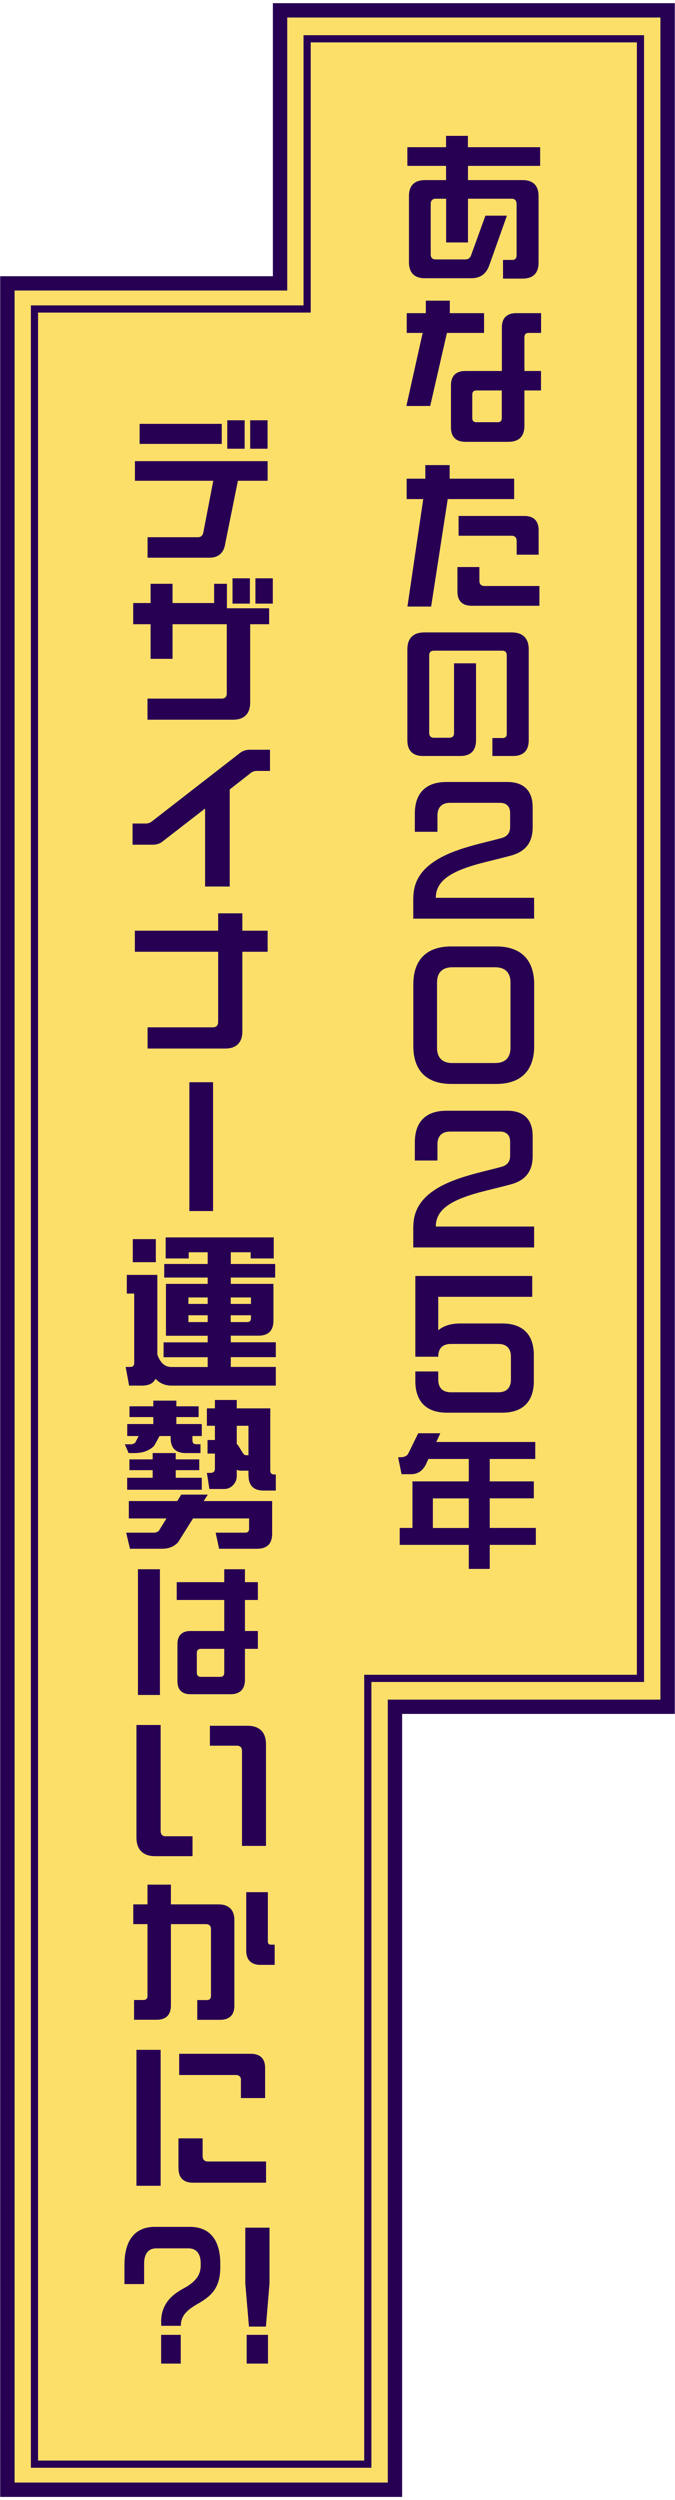
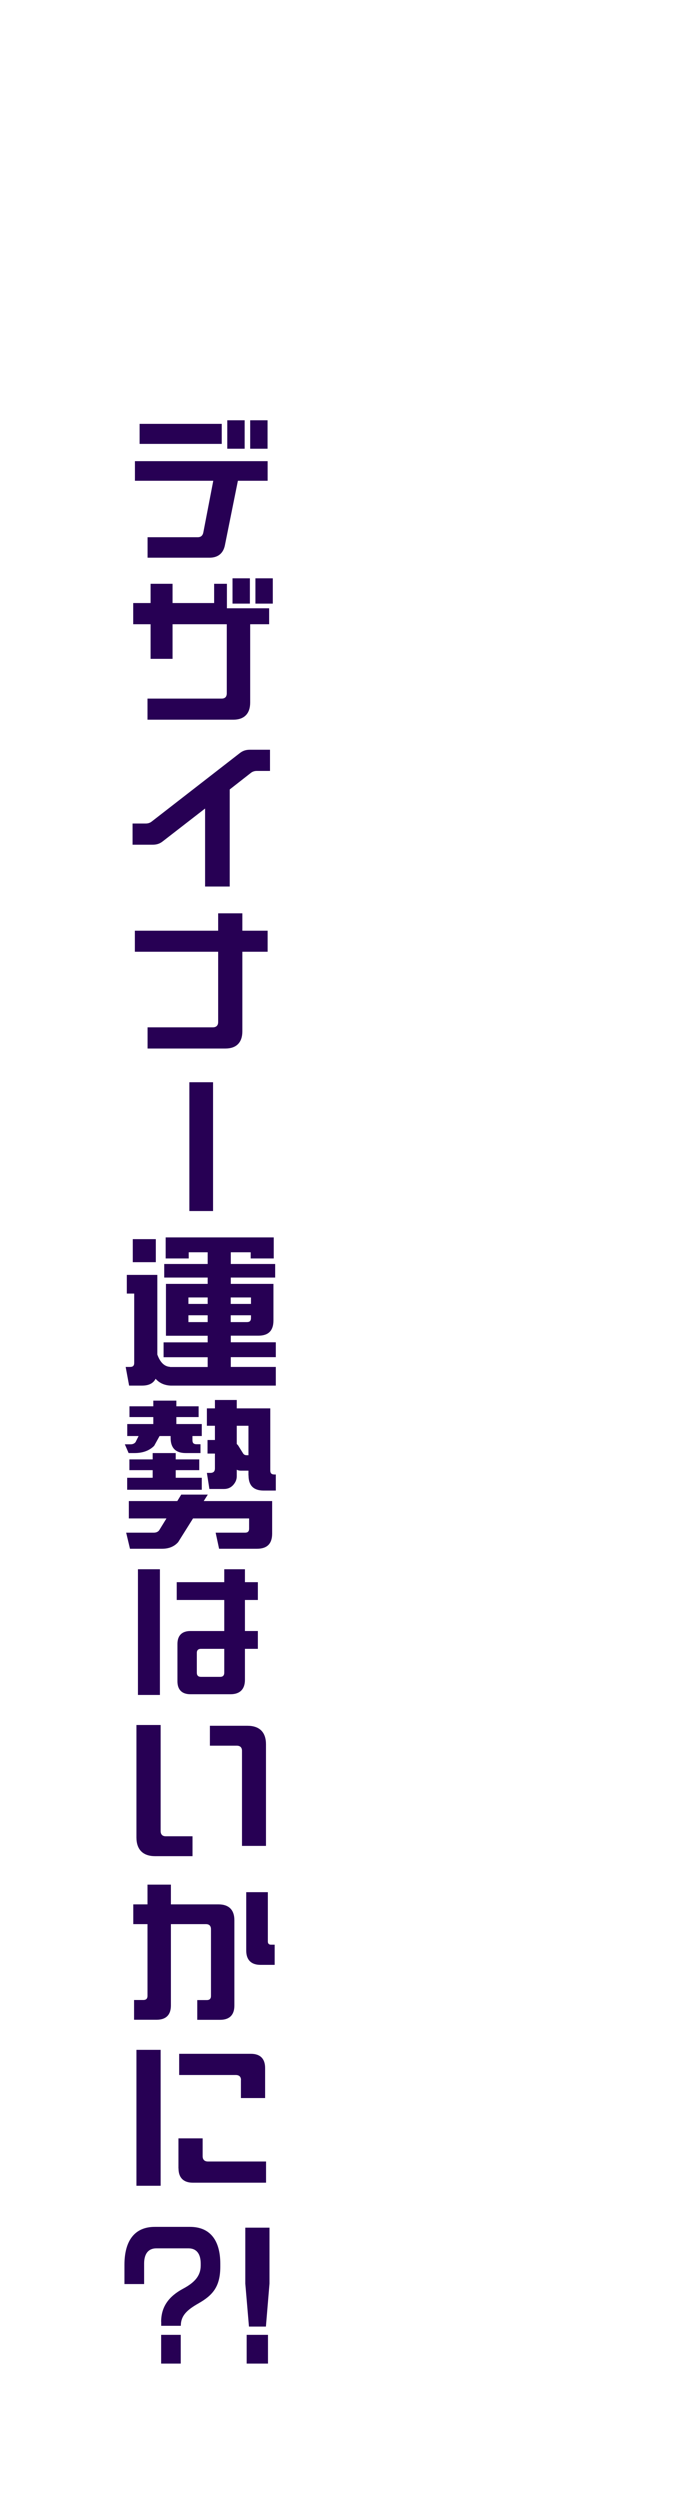
<svg xmlns="http://www.w3.org/2000/svg" id="_レイヤー_1" data-name="レイヤー 1" viewBox="0 0 94 348">
  <defs>
    <style>.cls-2{fill:#270054}</style>
  </defs>
-   <path style="fill:#fbdf69" d="M39 1.44v38.01H1.03v307.11H55V237.57h37.97V1.44H39z" />
-   <path class="cls-2" d="M56 347.56H.03V38.45H38V.44h55.97v238.13H56v108.98zm-53.97-2H54V236.58h37.97V2.44H40v38H2.03v305.11z" />
-   <path class="cls-2" d="M51.73 343.5H4.3V42.51h37.97V4.9h47.42v229.22H51.72V343.5zm-46.43-1h45.42V233.12h37.97V5.9H43.27v37.61H5.3V342.5z" />
-   <path class="cls-2" d="M65.17 23.09v1.98h7.63c1.43 0 2.2.77 2.2 2.2v9.31c0 1.43-.77 2.2-2.2 2.2h-2.75v-2.6h1.3c.37 0 .59-.22.59-.62v-7.17c0-.46-.24-.73-.7-.73h-6.07v6.09h-3.04v-6.09h-1.45c-.46 0-.7.26-.7.73v7.02c0 .46.24.7.7.7h4.11c.42 0 .68-.2.81-.57l2-5.52h2.99l-2.46 6.93c-.44 1.21-1.25 1.78-2.53 1.78h-6.45c-1.43 0-2.2-.77-2.2-2.22v-9.24c0-1.43.77-2.2 2.2-2.2h2.97v-1.98h-5.39v-2.6h5.39v-1.58h3.04v1.58h10.06v2.6H65.16zM62.24 46.34l-2.33 10.17h-3.32l2.27-10.17h-2.22v-2.75h2.66v-1.74h3.34v1.74h4.77v2.75h-5.17zm10.79.55v4.75h2.31v2.71h-2.31v4.93c0 1.45-.77 2.22-2.2 2.22h-6.05c-1.28 0-1.98-.7-1.98-2v-5.88c0-1.3.7-1.98 1.98-1.98h5.11v-6.07c0-1.3.7-1.98 1.98-1.98h3.48v2.75h-1.76c-.35 0-.55.2-.55.55zm-3.15 7.46h-3.56c-.35 0-.55.2-.55.55v3.32c0 .35.2.55.55.55h3.01c.35 0 .55-.2.55-.55v-3.87zM62.35 69.47l-2.31 14.96h-3.3l2.2-14.96h-2.31v-2.84h2.6v-1.89h3.39v1.89h8.98v2.84h-9.24zm12.77 12.1v2.75h-9.44c-1.3 0-1.98-.68-1.98-1.98v-3.41h3.06v1.91c0 .46.24.73.7.73h7.66zm-11.27-9.75h9.18c1.3 0 1.98.7 1.98 1.98v3.41h-3.06V75.3c0-.46-.24-.73-.7-.73h-7.39v-2.75zM56.73 103.07v-12.7c0-1.52.82-2.34 2.34-2.34h12.2c1.52 0 2.36.82 2.36 2.34v12.7c0 1.4-.76 2.16-2.16 2.16h-2.9v-2.5h1.46c.34 0 .54-.2.54-.54V91.21c0-.42-.22-.64-.64-.64h-9.5c-.42 0-.66.22-.66.64v10.82c0 .42.24.66.66.66h2.16c.42 0 .64-.24.64-.66v-9.7h3.06v10.74c0 1.4-.76 2.16-2.16 2.16h-5.26c-1.38 0-2.14-.76-2.14-2.16zM57.56 124.98c0-3.37 2.46-5.54 7.28-7 1.65-.51 3.34-.88 4.99-1.32.81-.22 1.21-.73 1.21-1.56v-1.94c0-.9-.51-1.41-1.41-1.41h-6.95c-1.14 0-1.76.62-1.76 1.76v2.27h-3.15v-2.53c0-2.86 1.54-4.4 4.4-4.4h8.49c2.29 0 3.52 1.23 3.52 3.52v2.77c0 2.09-.95 3.37-2.97 3.94-1.47.4-2.93.73-4.4 1.12-4.05 1.1-6.12 2.42-6.12 4.77h13.69v2.9H57.55v-2.9zM57.56 145.6v-8.58c0-3.43 1.85-5.28 5.28-5.28h6.27c3.43 0 5.28 1.85 5.28 5.28v8.58c0 3.43-1.85 5.28-5.28 5.28h-6.27c-3.43 0-5.28-1.85-5.28-5.28zm11.42 2.37c1.36 0 2.11-.75 2.11-2.11v-9.11c0-1.36-.75-2.11-2.11-2.11h-6.01c-1.36 0-2.11.75-2.11 2.11v9.11c0 1.36.75 2.11 2.11 2.11h6.01zM57.56 170.74c0-3.37 2.46-5.54 7.28-7 1.65-.51 3.34-.88 4.99-1.32.81-.22 1.21-.73 1.21-1.56v-1.94c0-.9-.51-1.41-1.41-1.41h-6.95c-1.14 0-1.76.62-1.76 1.76v2.27h-3.15v-2.53c0-2.86 1.54-4.4 4.4-4.4h8.49c2.29 0 3.52 1.23 3.52 3.52v2.77c0 2.09-.95 3.37-2.97 3.94-1.47.4-2.93.73-4.4 1.12-4.05 1.1-6.12 2.42-6.12 4.77h13.69v2.91H57.55v-2.91zM74.34 188.63v3.61c0 2.86-1.54 4.4-4.4 4.4h-7.7c-2.86 0-4.4-1.54-4.4-4.4v-1.34h3.19v1.14c0 1.14.62 1.76 1.76 1.76h6.6c1.14 0 1.76-.62 1.76-1.76v-3.21c0-1.14-.62-1.76-1.76-1.76h-6.6c-1.14 0-1.76.62-1.76 1.74v.04h-3.19v-11.24h16.28v2.9H61.03v4.66c.73-.62 1.76-.95 3.08-.95h5.83c2.86 0 4.4 1.54 4.4 4.4zM74.54 203.08H68.2v3.12h6.14v2.36H68.2v4.12h6.42v2.36H68.2v3.34h-2.92v-3.34h-9.62v-2.36h1.78v-6.48h7.84v-3.12h-5.62l-.36.78c-.46.9-1.14 1.34-2.06 1.34h-1.32l-.48-2.36h.3c.58 0 .94-.18 1.12-.52l1.38-2.82h3.08l-.56 1.22h13.78v2.36zm-9.26 5.49h-5v4.12h5v-4.12z" />
  <g>
    <path class="cls-2" d="M20.54 74.78h7c.42 0 .68-.22.77-.64l1.39-7.22H18.79v-2.73h18.48v2.73h-4.14l-1.8 8.93c-.22 1.17-.97 1.78-2.16 1.78h-8.62v-2.86zM19.44 59h11.44v2.79H19.44V59zm12.21-.5h2.42v3.96h-2.42V58.5zm3.19 0h2.42v3.96h-2.42V58.5zM20.54 97.24h10.34c.46 0 .7-.26.7-.73v-9.62h-7.55v4.82h-3.06v-4.82h-2.42v-2.95h2.42v-2.68h3.06v2.68h5.79v-2.68h1.78v3.41h5.88v2.22h-2.64V97.8c0 1.54-.84 2.38-2.35 2.38H20.54v-2.95zM32.38 80.5h2.42v3.52h-2.42V80.5zm3.19 0h2.42v3.52h-2.42V80.5zM28.55 112.55l-5.87 4.55c-.44.35-.86.48-1.43.48h-2.79v-2.95h1.83c.33 0 .62-.09.88-.31l12.21-9.48c.44-.35.88-.48 1.43-.48h2.79v2.95h-1.83c-.33 0-.62.09-.88.31l-2.9 2.27v13.51h-3.43v-10.85zM20.54 143h9.11c.46 0 .73-.26.73-.73v-9.79h-11.6v-2.93h11.6v-2.42h3.37v2.42h3.52v2.93h-3.52v11.09c0 1.54-.84 2.38-2.35 2.38H20.55V143zM29.67 168.57h-3.3v-17.93h3.3v17.93zM23.66 190.28h5.26v-1.36h-6.14v-2.07h6.14v-.92h-5.81v-7.22h5.81v-.88h-6.05v-1.89h6.05v-1.63h-2.64v.86h-3.21v-2.93h15.05v2.93h-3.21v-.86h-2.77v1.63h6.18v1.89h-6.18v.88h5.94v5.1c0 1.41-.7 2.11-2.09 2.11h-3.85v.92h6.27v2.07h-6.27v1.36h6.27v2.6H23.76c-.86-.04-1.56-.35-2.09-.95-.33.64-.95.95-1.89.95h-1.8l-.48-2.6h.64c.37 0 .55-.18.55-.55v-9.66h-1.03v-2.6h4.25v11.09c.4 1.1.99 1.67 1.78 1.71zm-1.96-17.8v3.21h-3.21v-3.21h3.21zm7.22 8.12h-2.68v.9h2.68v-.9zm-2.68 3.43h2.68v-.95h-2.68v.95zm8.71-3.43h-2.82v.9h2.82v-.9zm-2.82 3.43h2.27c.37 0 .55-.18.55-.55v-.4h-2.82v.95zM17.39 201.04h.81c.29 0 .53-.11.68-.31l.42-.84h-1.58v-1.67h3.63v-.97h-3.32v-1.5h3.32v-.79h3.21v.79h3.1v1.5h-3.1v.97h3.54v1.67h-1.3v.59c0 .38.18.55.55.55h.57v1.23h-2.05c-1.41 0-2.11-.71-2.11-2.11v-.26h-1.54l-.75 1.36c-.68.68-1.58 1.01-2.75 1.01h-.81l-.53-1.23zm.18 12.3h3.85c.35 0 .62-.13.77-.37l.99-1.61h-5.24v-2.42h6.75l.55-.9h3.7l-.57.9h9.53v4.53c0 1.41-.7 2.11-2.11 2.11h-5.28l-.48-2.24h4.11c.37 0 .55-.18.55-.55v-1.43h-7.81l-2.07 3.3c-.55.62-1.3.92-2.24.92H18.1l-.53-2.24zm.15-7.64h3.54v-1.06h-3.24v-1.5h3.24v-.88h3.21v.88h3.28v1.5h-3.28v1.06h3.63v1.67H17.71v-1.67zm16.88-.33v-.66h-1.06c-.2 0-.4-.04-.57-.13v.92c0 .42-.15.81-.48 1.19-.33.37-.75.57-1.28.57h-2.05l-.35-2.24h.51c.22 0 .37-.07.48-.18.09-.11.13-.26.13-.44v-2.07H28.9v-1.89h1.03v-1.98h-1.12v-2.42h1.12v-1.17h3.04v1.17h4.67v8.67c0 .35.18.53.55.53h.22v2.24h-1.69c-1.41 0-2.11-.7-2.11-2.11zm0-2.82v-4.09h-1.63v2.53c.07.07.13.13.2.22l.66 1.06c.11.2.29.29.51.29h.26zM19.21 218.43h3.06v17.5h-3.06v-17.5zm14.9 4.28v4.32h1.8v2.48h-1.8v4.32c0 1.3-.7 2-2 2h-5.6c-1.16 0-1.8-.62-1.8-1.8v-5.2c0-1.18.64-1.8 1.8-1.8h4.72v-4.32h-6.62v-2.48h6.62v-1.8h2.88v1.8h1.8v2.48h-1.8zm-2.88 10.14v-3.34h-3.26c-.36 0-.56.2-.56.54v2.8c0 .36.2.56.56.56h2.72c.34 0 .54-.2.54-.56zM19 255.78v-15.67h3.37v14.76c0 .46.24.73.7.73h3.74v2.77H21.6c-1.67 0-2.6-.9-2.6-2.6zm14.7-12.08c0-.46-.26-.71-.73-.71h-3.74v-2.77h5.24c1.67 0 2.57.9 2.57 2.57v14.15H33.7V243.7zM32.64 267.29v11.88c0 1.3-.68 1.98-1.98 1.98h-3.19v-2.75h1.36c.35 0 .55-.2.55-.55v-9.31c0-.46-.24-.71-.7-.71H23.8v11.33c0 1.3-.68 1.98-1.98 1.98h-3.15v-2.75h1.32c.35 0 .55-.2.55-.55v-10.01h-1.98v-2.75h1.98v-2.75h3.26v2.75h6.64c1.43 0 2.2.77 2.2 2.2zm5.61 3.39v2.82h-1.98c-1.28 0-1.98-.68-1.98-1.98v-8.14h3.01v6.87c0 .29.15.44.44.44h.51zM19 285.33h3.37v18.92H19v-18.92zm5.85 16.5v-4.18h3.37v2.49c0 .46.26.73.73.73h8.1v2.95H26.84c-1.3 0-1.98-.71-1.98-1.98zm8.71-12.3c0-.46-.26-.7-.73-.7h-7.88v-2.95h9.99c1.3 0 1.98.68 1.98 1.98v4.18h-3.37v-2.51z" />
    <g>
      <path class="cls-2" d="M22.44 323.19c0-2.11 1.07-3.54 3.03-4.6 1.62-.86 2.48-1.8 2.48-3.23v-.29c0-1.36-.6-2.11-1.69-2.11h-4.5c-1.09 0-1.69.75-1.69 2.11v2.86h-2.74v-2.68c0-3.43 1.48-5.28 4.22-5.28h4.91c2.74 0 4.22 1.8 4.22 5.15v.37c0 2.77-1.02 3.98-3.04 5.13-1.62.92-2.46 1.72-2.46 3.12h-2.73v-.55zm0 1.81h2.73v4h-2.73v-4zM34.16 317.87v-7.79h3.37v7.79l-.5 5.98h-2.36l-.51-5.98zm.19 7.13h2.97v4h-2.97v-4z" />
    </g>
  </g>
</svg>